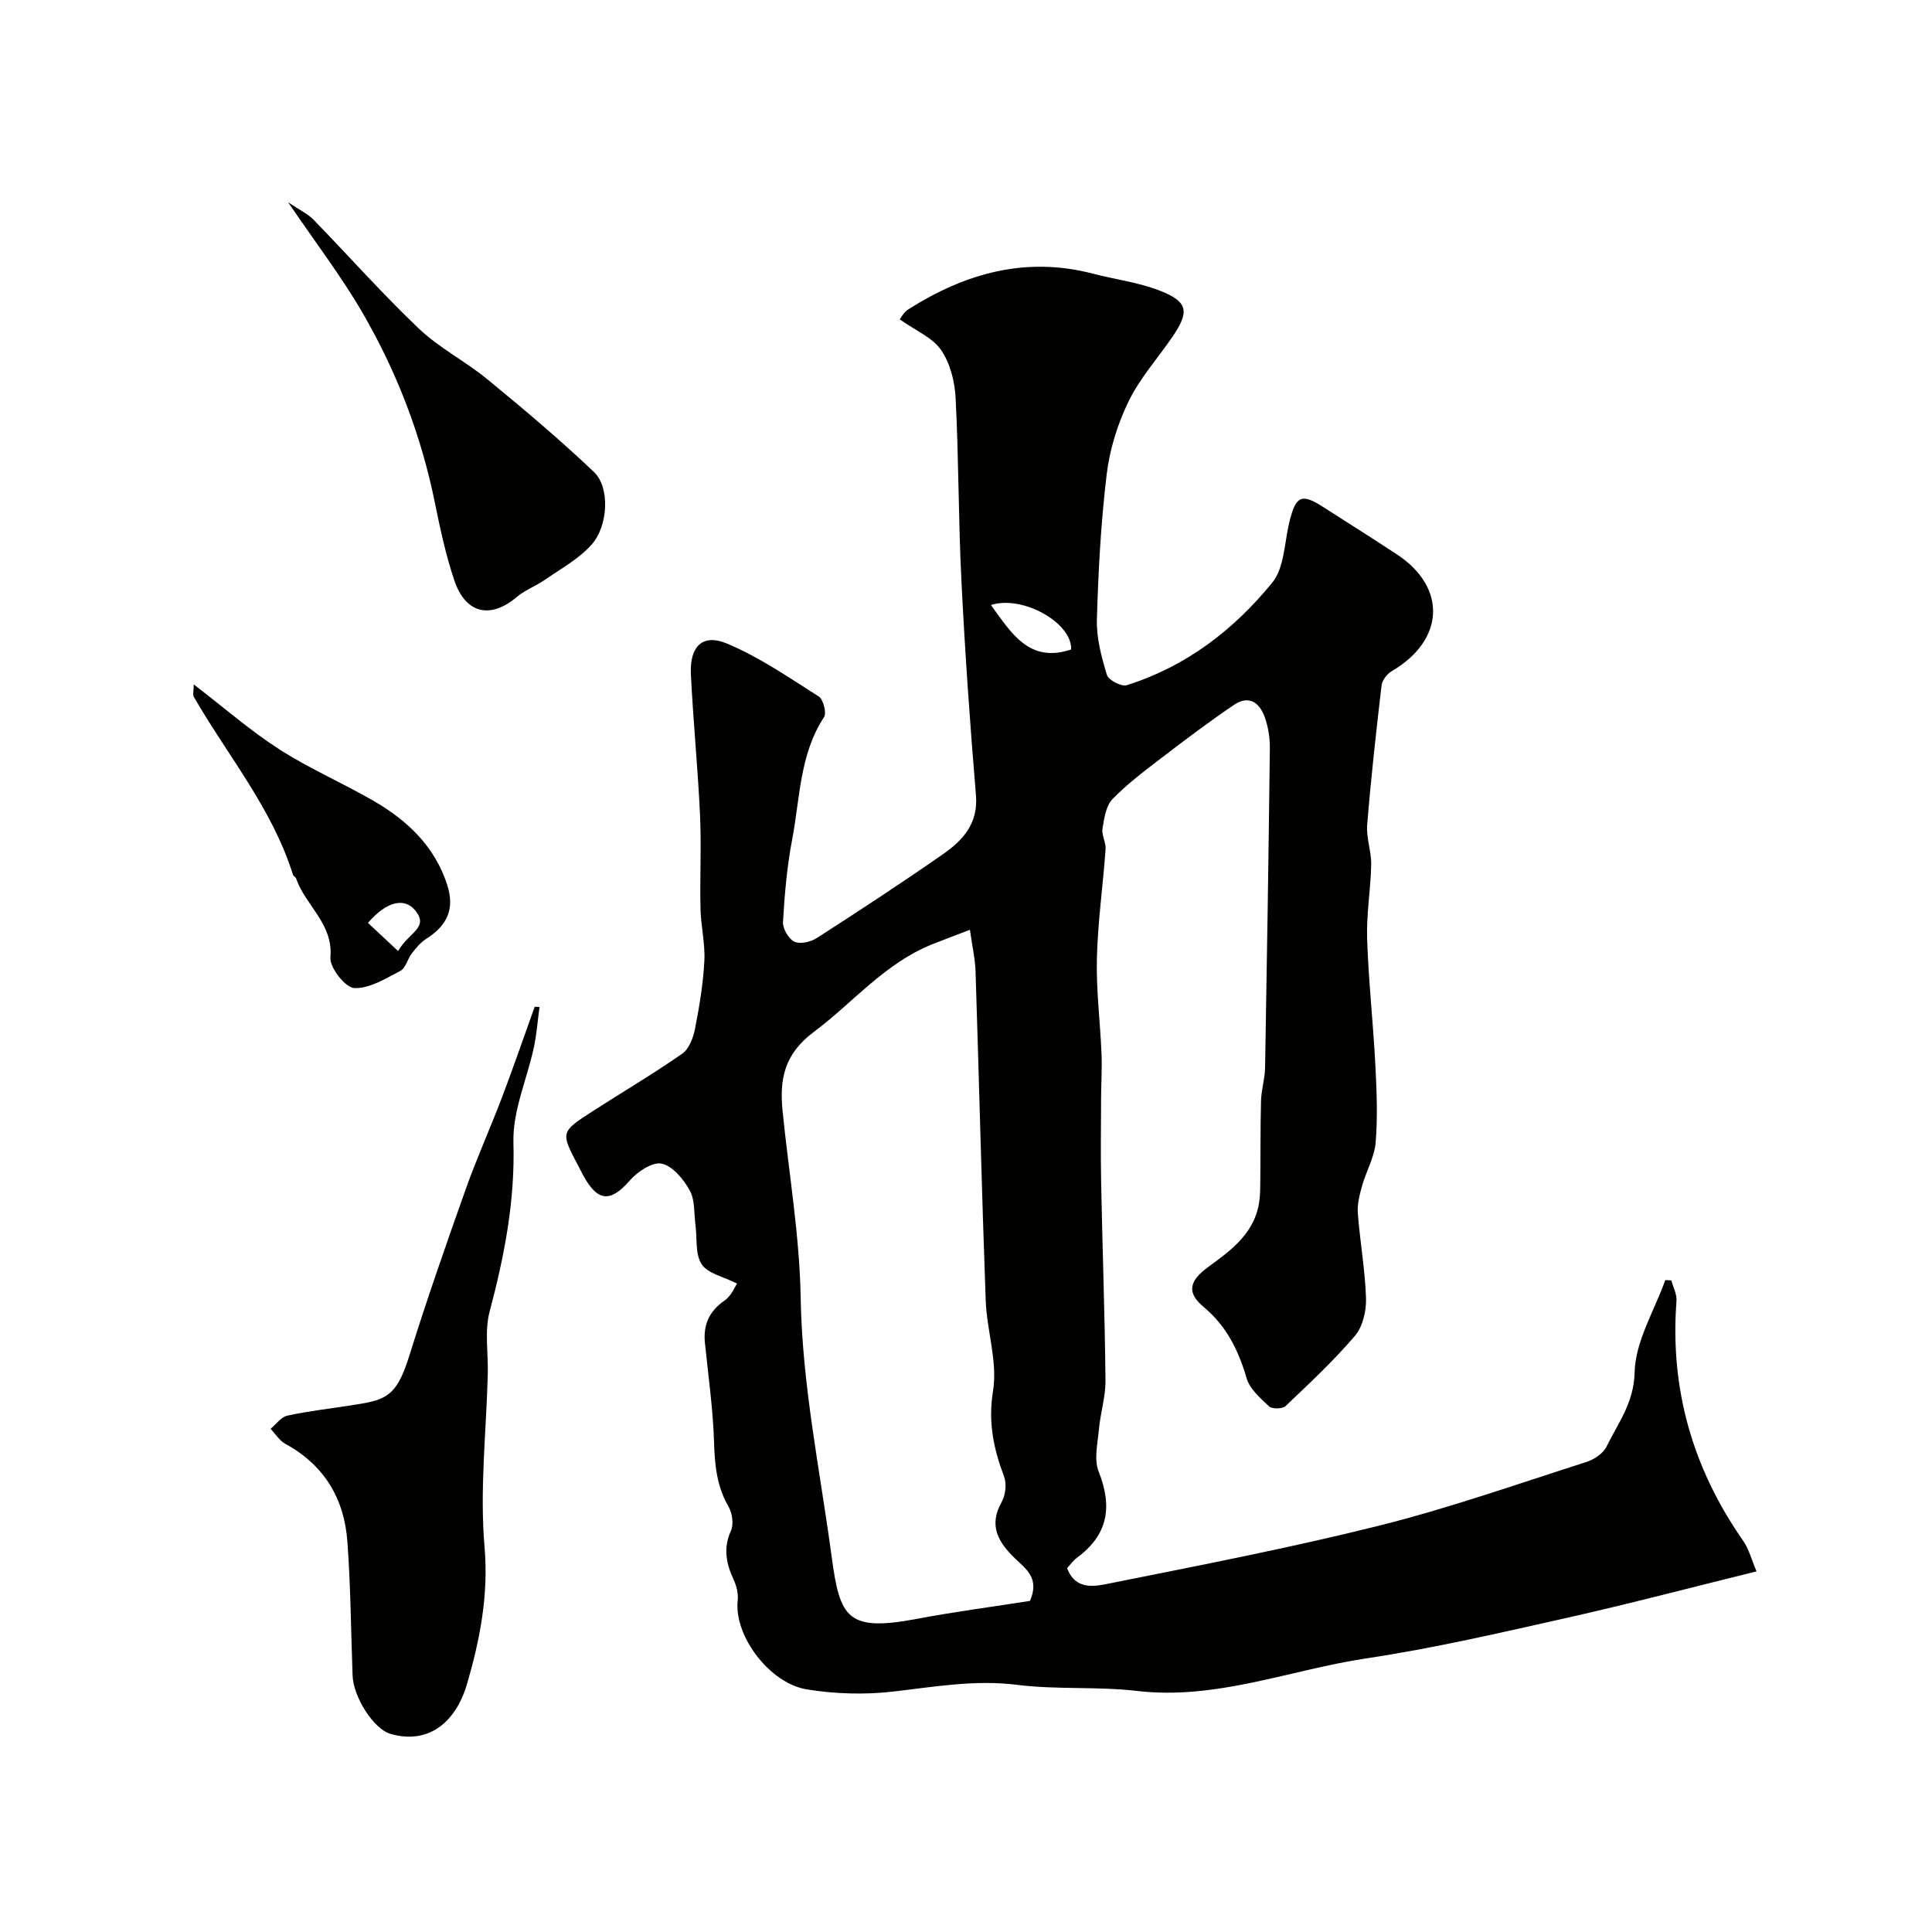
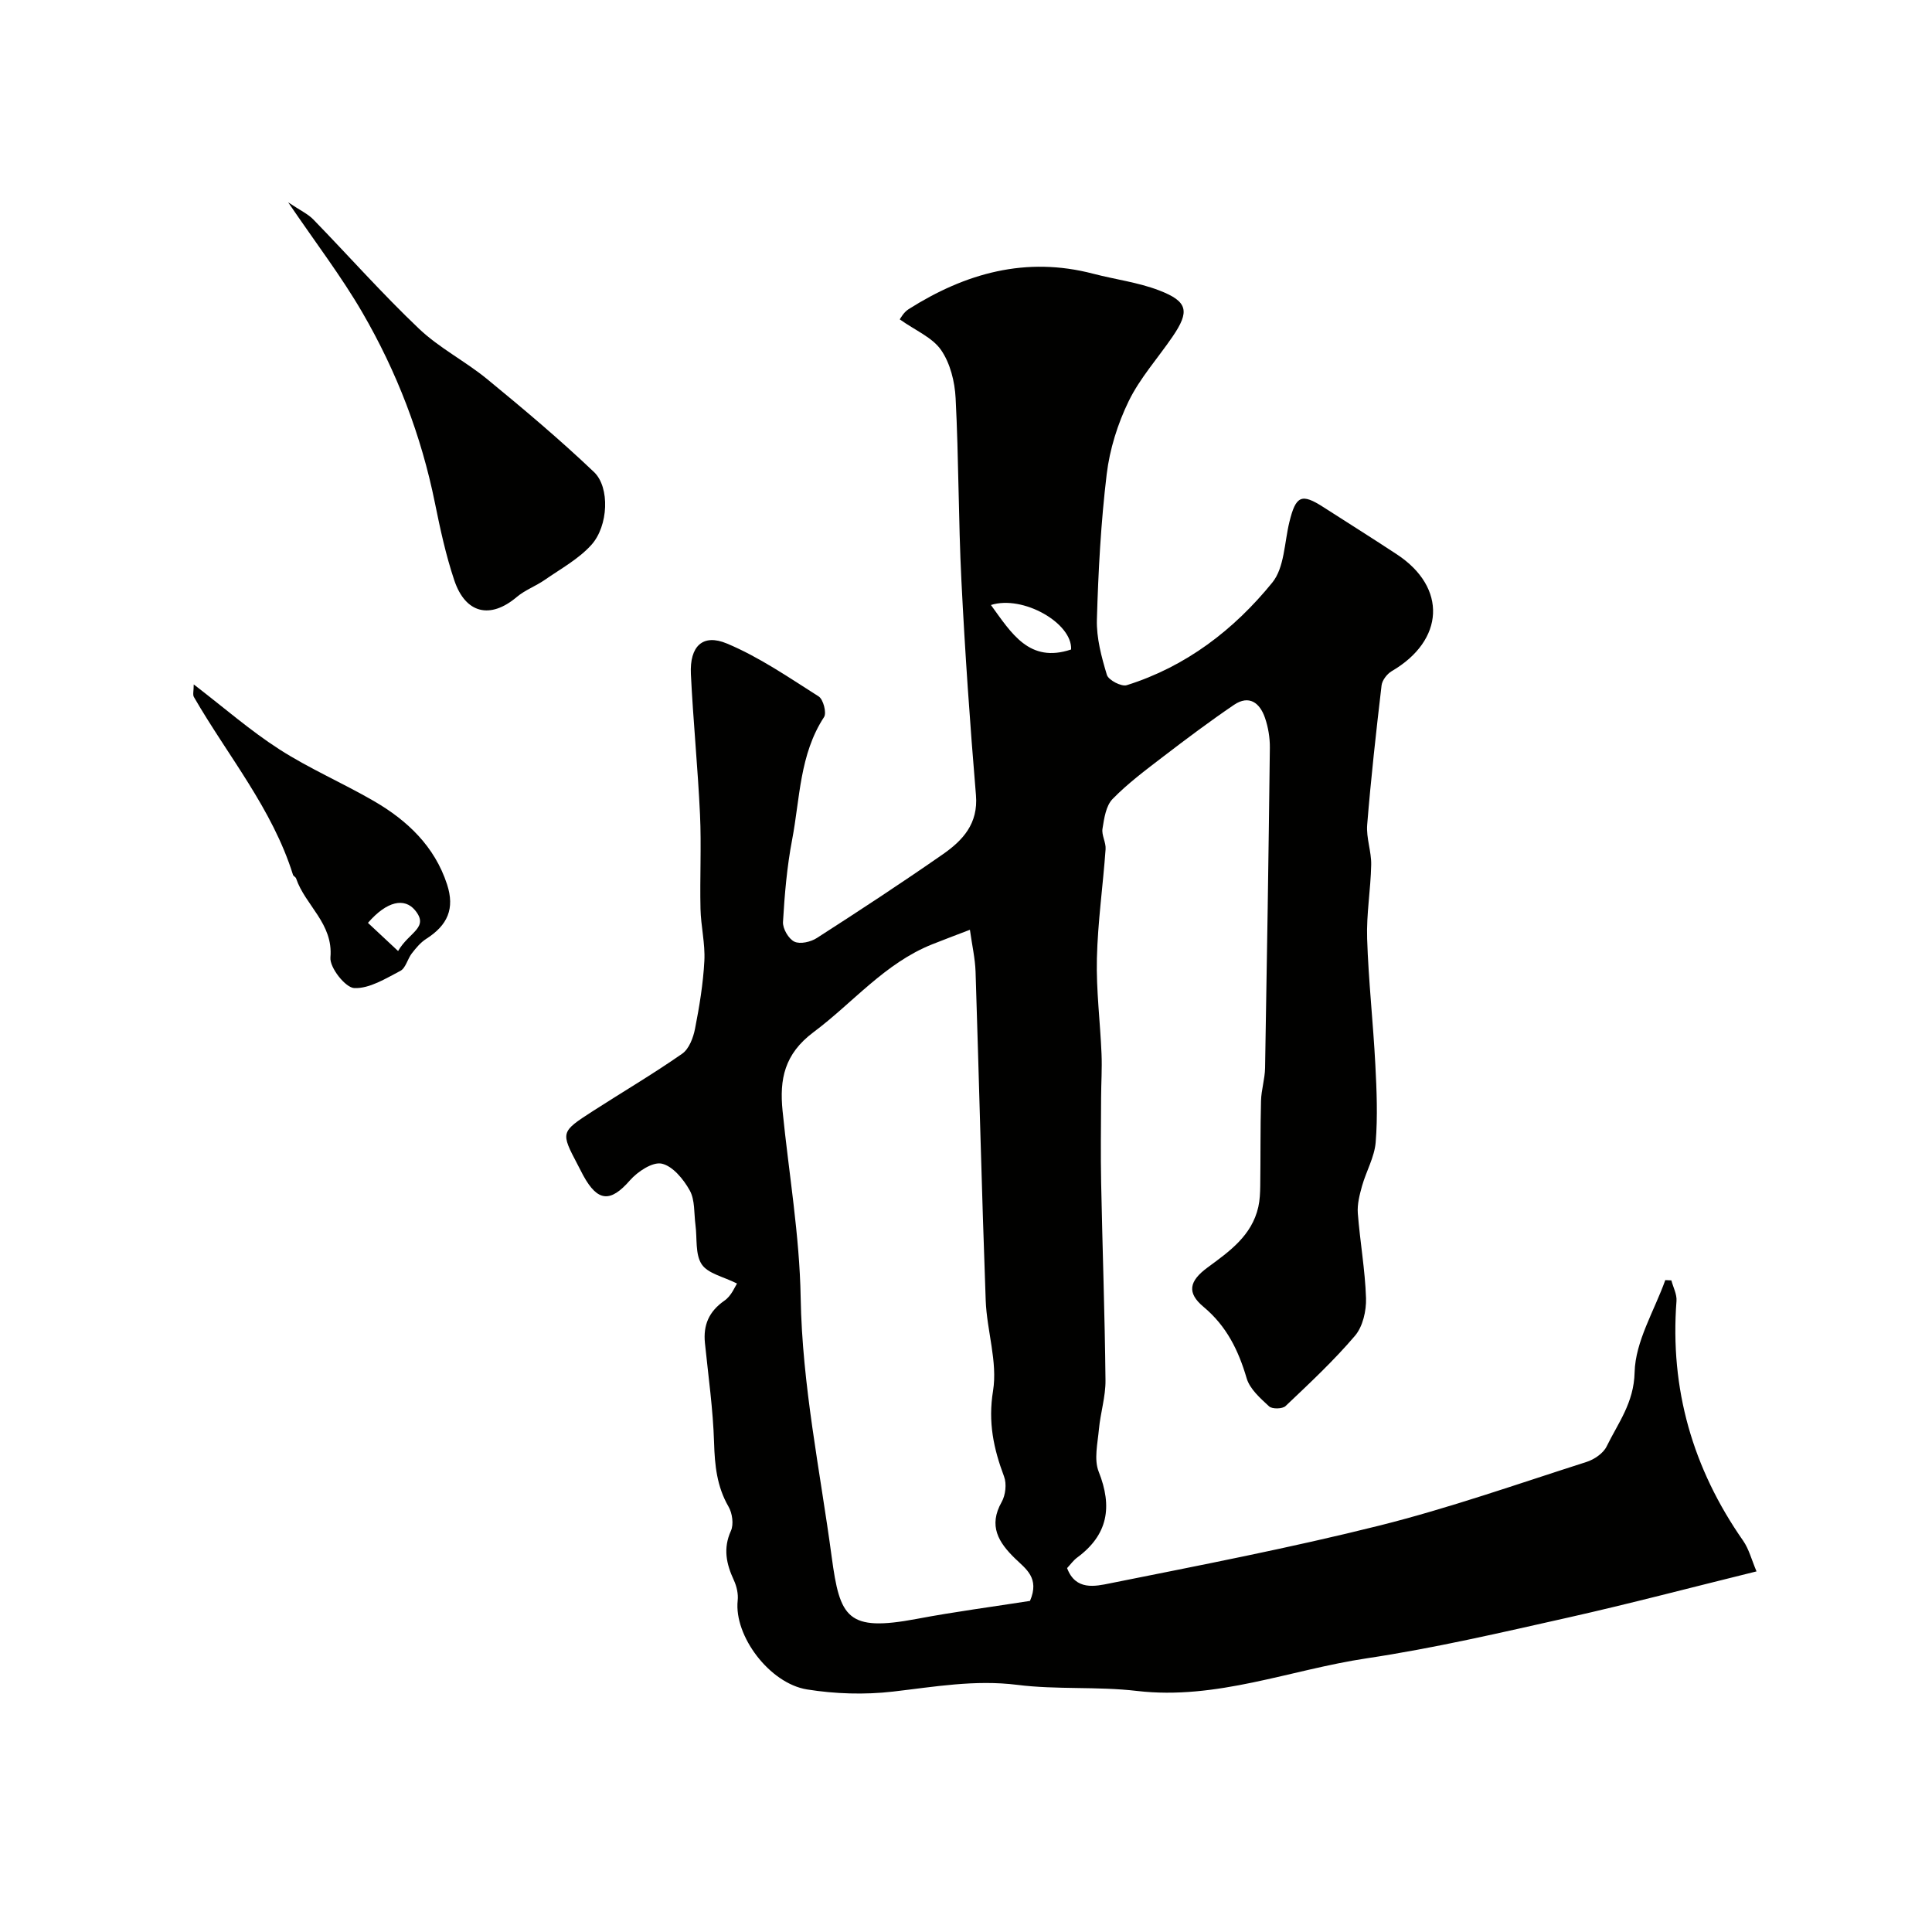
<svg xmlns="http://www.w3.org/2000/svg" enable-background="new 0 0 400 400" viewBox="0 0 400 400">
  <g fill="#010100">
    <path d="m152.59 265.74c-2.81-1.42-6.03-2.05-7.31-3.98-1.38-2.08-.92-5.37-1.29-8.13-.32-2.42-.08-5.18-1.19-7.17-1.28-2.31-3.53-5.05-5.8-5.54-1.9-.41-5 1.65-6.59 3.47-4 4.58-6.65 4.49-9.67-1.05-.39-.72-.75-1.46-1.13-2.18-3.55-6.76-3.57-6.79 3.12-11.11 6.17-3.97 12.5-7.7 18.51-11.89 1.42-.99 2.3-3.32 2.66-5.18.91-4.63 1.68-9.33 1.93-14.04.19-3.57-.72-7.19-.8-10.79-.15-6.5.2-13.01-.1-19.49-.45-9.71-1.42-19.4-1.89-29.11-.27-5.74 2.44-8.42 7.47-6.31 6.69 2.8 12.82 7.03 18.99 10.95.95.6 1.68 3.4 1.11 4.27-5.08 7.76-4.97 16.82-6.61 25.4-1.07 5.6-1.56 11.34-1.89 17.03-.08 1.37 1.16 3.5 2.36 4.07 1.19.57 3.4.06 4.66-.76 8.77-5.64 17.5-11.36 26.06-17.32 4.14-2.88 7.37-6.34 6.87-12.26-1.24-14.78-2.27-29.59-3.01-44.4-.63-12.59-.55-25.21-1.2-37.79-.17-3.41-1.12-7.23-3.01-9.96-1.79-2.6-5.28-4.02-8.56-6.35.14-.17.79-1.45 1.84-2.11 11.76-7.45 24.29-10.98 38.21-7.34 4.55 1.19 9.3 1.78 13.65 3.45 5.99 2.3 6.37 4.34 2.77 9.6-3.04 4.45-6.74 8.56-9.07 13.34-2.28 4.69-3.93 9.95-4.55 15.12-1.2 9.97-1.74 20.04-2.03 30.08-.11 3.82.95 7.76 2.07 11.47.33 1.08 3.01 2.48 4.11 2.13 12.27-3.85 22.18-11.46 30.13-21.24 2.52-3.09 2.5-8.28 3.54-12.53 1.33-5.47 2.51-6.02 7.05-3.09 5.08 3.26 10.19 6.47 15.23 9.79 10.4 6.85 9.86 17.78-1.08 24.16-.97.57-1.98 1.88-2.11 2.94-1.13 9.61-2.2 19.24-2.98 28.88-.22 2.72.89 5.53.83 8.28-.1 5.11-1.01 10.22-.84 15.3.28 8.7 1.25 17.38 1.7 26.09.28 5.35.5 10.74.07 16.06-.25 3.06-1.96 5.99-2.82 9.03-.51 1.83-1.02 3.8-.88 5.65.45 5.88 1.51 11.72 1.7 17.59.08 2.61-.66 5.87-2.28 7.78-4.41 5.18-9.43 9.86-14.38 14.56-.64.61-2.77.65-3.4.07-1.82-1.68-3.99-3.59-4.65-5.81-1.7-5.8-4.16-10.82-8.93-14.8-3.49-2.91-3.01-5.33.86-8.17 4.52-3.32 9.13-6.57 10.48-12.51.32-1.43.38-2.94.4-4.41.08-5.86.01-11.72.16-17.57.06-2.27.8-4.53.84-6.79.39-22.1.73-44.2.99-66.3.02-2.08-.34-4.27-1.02-6.23-1.06-3.07-3.27-4.78-6.4-2.66-4.99 3.39-9.82 7.01-14.61 10.68-3.64 2.79-7.36 5.56-10.54 8.82-1.37 1.41-1.74 4-2.08 6.14-.22 1.35.75 2.86.64 4.26-.54 7.54-1.62 15.06-1.8 22.6-.16 6.58.69 13.18.96 19.78.13 3.02-.08 6.06-.09 9.09-.02 5.87-.11 11.75.01 17.62.27 13.62.76 27.24.9 40.85.04 3.38-1.05 6.75-1.36 10.15-.27 2.93-1.05 6.25-.05 8.77 2.89 7.27 1.94 13.08-4.47 17.8-.78.58-1.37 1.42-2.07 2.17 1.76 4.71 5.83 3.77 8.89 3.15 18.66-3.74 37.38-7.35 55.83-11.97 14.46-3.63 28.58-8.61 42.79-13.15 1.61-.51 3.49-1.78 4.19-3.21 2.38-4.88 5.65-9.01 5.8-15.36.15-6.41 4.08-12.73 6.35-19.09l1.26.06c.37 1.43 1.17 2.88 1.06 4.27-1.39 18.22 3.36 34.68 13.79 49.62 1.22 1.75 1.76 3.97 2.78 6.36-13.56 3.34-26.27 6.7-39.1 9.58-13.82 3.1-27.64 6.32-41.63 8.42-15.82 2.37-31.05 8.68-47.56 6.75-8.19-.96-16.59-.23-24.77-1.26-8.78-1.1-17.18.41-25.76 1.4-5.84.67-11.95.48-17.76-.45-7.75-1.24-15.15-11.09-14.36-18.41.15-1.37-.21-2.94-.79-4.2-1.56-3.37-2.27-6.57-.61-10.23.61-1.35.29-3.65-.5-5.01-2.41-4.17-2.85-8.54-2.99-13.26-.21-6.88-1.19-13.74-1.89-20.6-.38-3.73.82-6.53 4-8.76 1.48-.99 2.24-2.98 2.64-3.57zm60.66 65.71c2.05-4.76-.89-6.64-3.08-8.77-3.43-3.33-5.58-6.76-2.79-11.7.81-1.43 1.07-3.77.5-5.28-2.17-5.78-3.34-11.24-2.28-17.75.97-5.99-1.29-12.44-1.52-18.71-.83-22.68-1.37-45.38-2.1-68.06-.09-2.71-.71-5.4-1.17-8.68-3.01 1.16-5.42 2.05-7.81 3.01-9.81 3.91-16.41 12.1-24.57 18.19-6.06 4.53-7.06 9.78-6.41 16.27 1.29 12.9 3.53 25.78 3.75 38.69.31 18.17 4.02 35.82 6.42 53.66 1.7 12.64 3.2 15.56 17.58 12.86 7.93-1.5 15.97-2.55 23.48-3.73zm-8.09-206.19c4.25 5.83 7.94 12.11 16.6 9.21.28-5.46-9.98-11.32-16.6-9.21z" />
-     <path d="m111.7 208.48c-.38 2.79-.58 5.62-1.17 8.37-1.41 6.58-4.42 13.17-4.23 19.68.35 12.1-1.87 23.5-4.93 35.02-1.08 4.07-.26 8.64-.38 12.98-.31 11.92-1.69 23.94-.67 35.74.86 9.95-.96 19.23-3.6 28.29-2.46 8.45-8.35 12.61-15.87 10.42-3.54-1.03-7.69-7.65-7.85-12.06-.34-9.26-.4-18.54-1.08-27.77-.65-8.86-4.78-15.82-12.83-20.21-1.23-.67-2.06-2.06-3.07-3.12 1.15-.94 2.17-2.44 3.46-2.72 4.28-.94 8.67-1.43 13.01-2.11 7.05-1.1 9.47-1.37 12.21-10.16 3.62-11.62 7.64-23.13 11.72-34.61 2.28-6.43 5.1-12.67 7.53-19.06 2.35-6.2 4.51-12.48 6.75-18.72.33.02.66.03 1 .04z" />
    <path d="m59.66 41.89c2.53 1.69 4.09 2.4 5.2 3.54 7.32 7.53 14.29 15.41 21.89 22.63 4.21 4 9.6 6.73 14.12 10.44 7.55 6.2 15.04 12.5 22.11 19.23 3.33 3.16 2.98 11.18-.54 15.08-2.64 2.93-6.33 4.94-9.64 7.24-1.87 1.3-4.11 2.11-5.82 3.56-5.45 4.61-10.6 3.47-12.93-3.48-1.74-5.19-2.91-10.6-4-15.98-2.83-14-7.9-27.18-15.04-39.47-4.32-7.44-9.59-14.32-15.35-22.79z" />
    <path d="m40.11 141.7c6.28 4.82 11.72 9.58 17.72 13.44 6.24 4.01 13.13 6.97 19.56 10.7 6.94 4.02 12.6 9.38 15.17 17.27 1.63 5.01.13 8.44-4.33 11.28-1.16.74-2.11 1.89-2.97 3-.89 1.15-1.26 3.04-2.37 3.62-3.05 1.59-6.41 3.7-9.55 3.56-1.84-.09-5.11-4.25-4.93-6.33.62-7.04-5.21-10.77-7.11-16.38-.1-.29-.55-.46-.64-.74-4.28-13.7-13.5-24.65-20.52-36.82-.27-.49-.03-1.26-.03-2.6zm42.31 55.2c2.27-3.96 6.54-4.82 3.48-8.48-2.13-2.53-5.73-1.96-9.72 2.65 1.74 1.62 3.58 3.34 6.24 5.83z" />
  </g>
</svg>